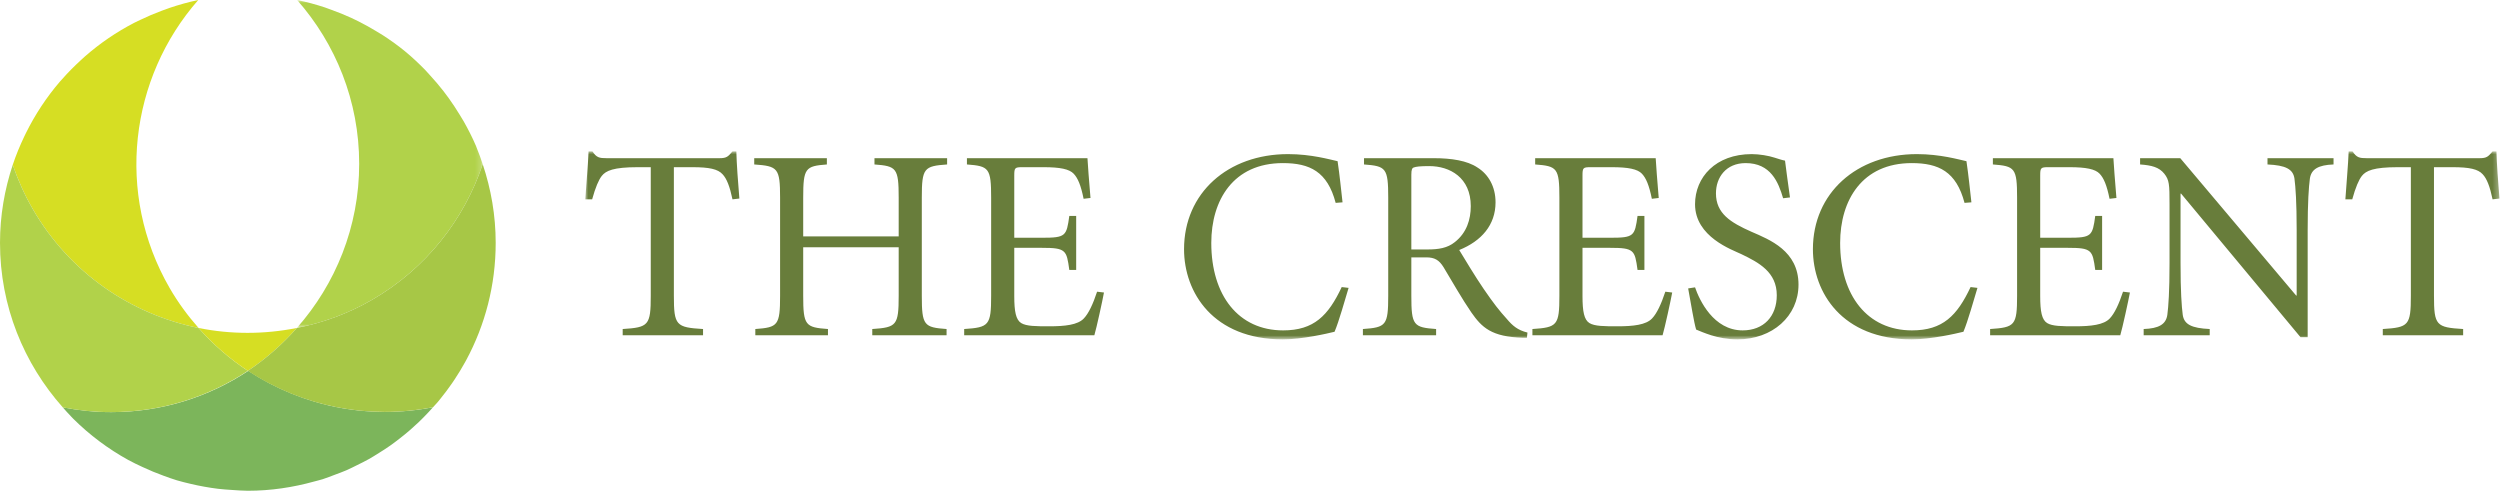
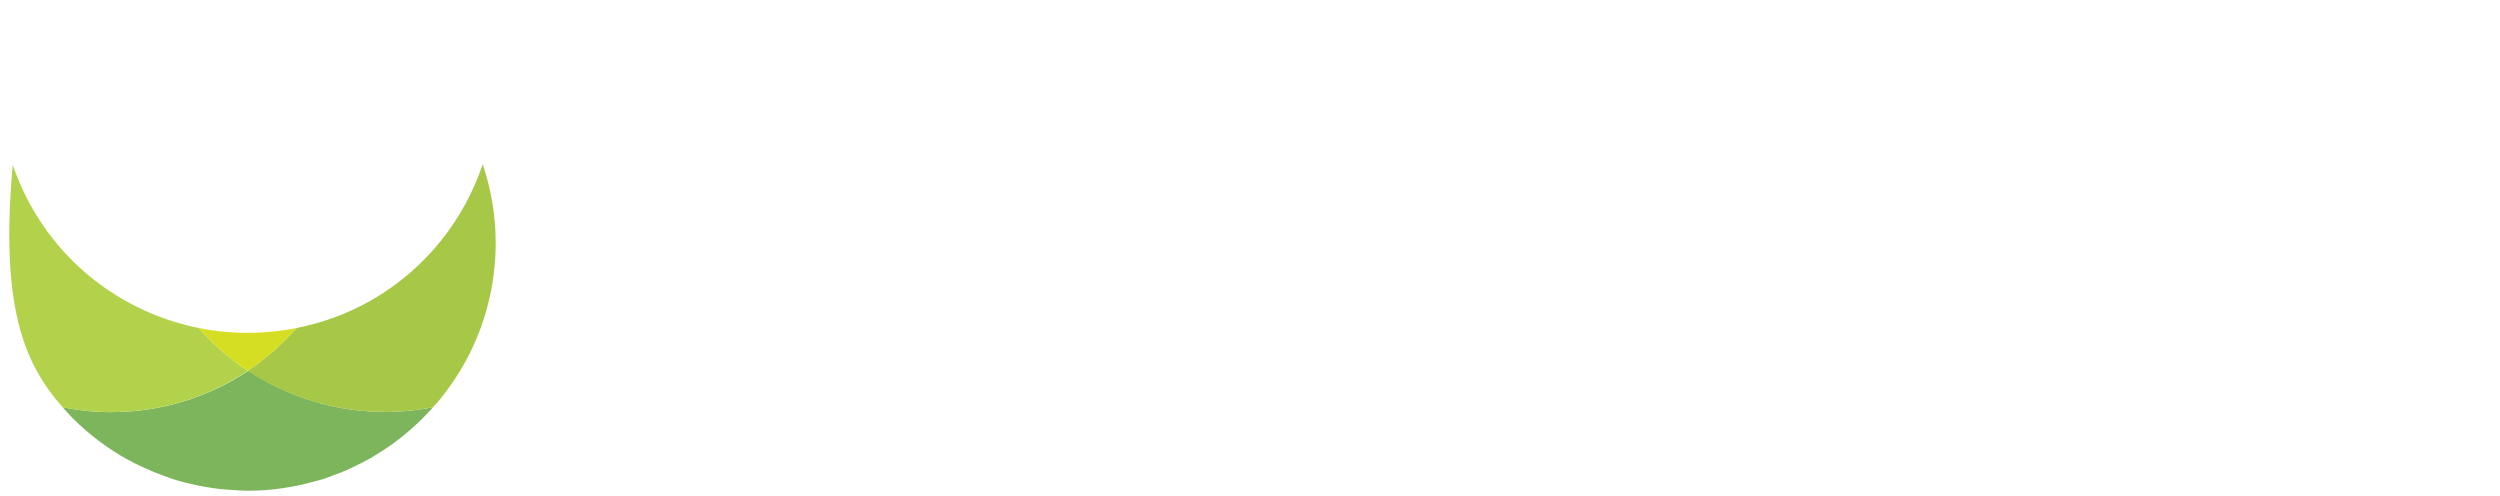
<svg xmlns="http://www.w3.org/2000/svg" xmlns:xlink="http://www.w3.org/1999/xlink" width="428px" height="85px" viewBox="0 0 428 85" version="1.1">
  <title>Cut Assets/Homepage/Assets/Nav/wallick-senior-living-the-crescent-hp2024-nav-logo</title>
  <defs>
-     <polygon id="path-1" points="0 0 31.823 0 31.823 56.148 0 56.148" />
-     <polygon id="path-3" points="1.42108547e-14 0 327.711 0 327.711 32.184 1.42108547e-14 32.184" />
-   </defs>
+     </defs>
  <g id="Symbols" stroke="none" stroke-width="1" fill="none" fill-rule="evenodd">
    <g id="Architect-2.0---Navigation" transform="translate(-140, -42)">
      <g id="Group-17" transform="translate(140, 42)">
        <g id="Group-3" transform="translate(50.821, 0)">
          <mask id="mask-2" fill="white">
            <use xlink:href="#path-1" />
          </mask>
          <g id="Clip-2" />
          <path d="M31.823,28.121 C31.518,27.209 31.199,26.303 30.834,25.42 C30.778,25.282 30.732,25.141 30.674,25.004 C30.674,25.003 30.674,25.002 30.673,25.002 C30.055,23.547 29.337,22.146 28.566,20.78 C28.345,20.387 28.099,20.011 27.866,19.626 C27.274,18.652 26.65,17.7 25.984,16.779 C25.691,16.375 25.394,15.975 25.088,15.582 C24.375,14.665 23.621,13.784 22.837,12.93 C22.557,12.625 22.291,12.308 22.002,12.011 C20.899,10.879 19.748,9.793 18.526,8.79 C18.522,8.787 18.519,8.784 18.515,8.781 C17.313,7.794 16.042,6.89 14.735,6.038 C14.37,5.8 13.99,5.586 13.618,5.36 C12.63,4.759 11.62,4.194 10.582,3.673 C10.144,3.454 9.704,3.24 9.258,3.035 C8.172,2.537 7.058,2.091 5.925,1.684 C5.544,1.548 5.172,1.394 4.786,1.268 C3.24,0.763 1.663,0.326 0.044,-0 L0.043,-0 C6.637,7.488 10.672,17.283 10.672,28.046 C10.672,38.833 6.621,48.652 0,56.148 C4.404,55.269 8.745,53.713 12.852,51.341 C22.17,45.962 28.634,37.572 31.823,28.121" id="Fill-1" fill="#B1D24A" mask="url(#mask-2)" />
        </g>
        <path d="M74.135,69.718 C67.283,71.068 60.281,70.69 53.739,68.732 C51.1,67.941 48.536,66.895 46.087,65.605 C44.863,64.959 43.667,64.253 42.505,63.487 C35.782,67.945 27.726,70.554 19.054,70.555 C16.206,70.555 13.428,70.263 10.737,69.729 C11.187,70.236 11.63,70.749 12.104,71.233 C12.255,71.389 12.399,71.55 12.553,71.703 C15.338,74.467 18.506,76.842 21.968,78.752 C22.759,79.188 23.567,79.561 24.373,79.94 C25.573,80.506 26.801,81.014 28.059,81.468 C28.799,81.733 29.537,82.009 30.285,82.231 C31.066,82.464 31.865,82.654 32.665,82.843 C33.432,83.023 34.2,83.186 34.972,83.322 C35.753,83.46 36.538,83.587 37.333,83.682 C38.13,83.777 38.927,83.831 39.725,83.881 C40.624,83.937 41.517,84.017 42.431,84.017 C46.366,84.017 50.16,83.439 53.776,82.437 C54.261,82.301 54.754,82.194 55.234,82.042 C55.956,81.813 56.652,81.53 57.356,81.265 C58.007,81.019 58.663,80.789 59.301,80.512 C59.932,80.238 60.539,79.923 61.153,79.62 C61.827,79.287 62.502,78.959 63.159,78.591 C63.746,78.261 64.311,77.901 64.88,77.544 C65.527,77.14 66.171,76.731 66.797,76.29 C67.343,75.906 67.872,75.501 68.399,75.092 C69.015,74.614 69.622,74.122 70.214,73.607 C70.703,73.182 71.183,72.746 71.653,72.299 C72.252,71.728 72.833,71.134 73.403,70.524 C73.65,70.258 73.894,69.989 74.135,69.718" id="Fill-4" fill="#7CB55B" />
-         <path d="M29.038,49.3 C19.685,33.099 22.24,13.324 33.937,0.008 C33.936,0.009 33.936,0.008 33.935,0.009 C32.236,0.354 30.587,0.83 28.969,1.372 C28.543,1.514 28.126,1.678 27.705,1.834 C26.458,2.297 25.238,2.814 24.05,3.388 C23.687,3.563 23.319,3.727 22.962,3.912 C19.925,5.488 17.105,7.417 14.553,9.651 C14.312,9.861 14.08,10.08 13.844,10.296 C12.716,11.329 11.637,12.416 10.627,13.564 C10.509,13.698 10.384,13.824 10.268,13.959 C7.971,16.636 6.009,19.605 4.429,22.799 C4.342,22.972 4.26,23.148 4.176,23.323 C3.42,24.906 2.741,26.534 2.182,28.219 C2.182,28.219 2.181,28.219 2.182,28.22 C3.062,30.798 4.19,33.332 5.604,35.781 C11.947,46.769 22.465,53.81 33.993,56.148 C32.158,54.065 30.48,51.797 29.038,49.3" id="Fill-6" fill="#D6DE23" />
-         <path d="M33.993,56.147 C22.465,53.809 11.948,46.769 5.604,35.781 C4.19,33.332 3.062,30.798 2.182,28.219 C0.785,32.426 0,36.91 0,41.586 C0,52.404 4.082,62.246 10.748,69.741 C13.414,70.265 16.164,70.554 18.984,70.554 C27.656,70.554 35.712,67.944 42.435,63.486 C39.352,61.452 36.505,58.999 33.993,56.147" id="Fill-8" fill="#B1D24A" />
+         <path d="M33.993,56.147 C22.465,53.809 11.948,46.769 5.604,35.781 C4.19,33.332 3.062,30.798 2.182,28.219 C0,52.404 4.082,62.246 10.748,69.741 C13.414,70.265 16.164,70.554 18.984,70.554 C27.656,70.554 35.712,67.944 42.435,63.486 C39.352,61.452 36.505,58.999 33.993,56.147" id="Fill-8" fill="#B1D24A" />
        <path d="M50.821,56.147 C45.206,57.268 39.488,57.262 33.993,56.147 C36.506,58.999 39.352,61.452 42.436,63.486 C45.551,61.421 48.355,58.939 50.821,56.147" id="Fill-10" fill="#D6DE23" />
        <path d="M84.862,41.586 C84.862,36.873 84.062,32.356 82.644,28.12 C79.455,37.572 72.991,45.961 63.673,51.341 C59.565,53.712 55.224,55.268 50.82,56.147 L50.821,56.147 C48.355,58.939 45.551,61.421 42.436,63.487 C51.702,69.599 63.121,71.901 74.145,69.707 C74.407,69.412 74.688,69.133 74.942,68.831 C75.125,68.613 75.3,68.388 75.479,68.166 C76.147,67.337 76.789,66.485 77.394,65.606 C77.536,65.4 77.675,65.192 77.814,64.983 C78.448,64.026 79.048,63.045 79.604,62.036 C79.678,61.903 79.752,61.771 79.824,61.638 C83.034,55.666 84.862,48.841 84.862,41.586" id="Fill-12" fill="#A7C746" />
        <g id="Group-16" transform="translate(100.198, 25.917)">
          <mask id="mask-4" fill="white">
            <use xlink:href="#path-3" />
          </mask>
          <g id="Clip-15" />
          <path d="M15.169,2.705 L18.325,2.705 C21.247,2.705 22.707,3.031 23.507,3.917 C24.214,4.664 24.733,5.971 25.203,8.209 L26.382,8.07 C26.146,5.363 25.91,1.959 25.863,0 L25.203,0 C24.45,0.886 24.214,1.165 22.99,1.165 L3.675,1.165 C2.402,1.165 1.932,1.073 1.224,0 L0.565,0 C0.47,2.379 0.187,5.363 0,8.209 L1.177,8.209 C1.743,6.157 2.308,4.851 2.826,4.198 C3.532,3.311 4.805,2.705 8.997,2.705 L11.212,2.705 L11.212,24.721 C11.212,29.806 10.834,30.132 6.407,30.412 L6.407,31.485 L20.163,31.485 L20.163,30.412 C15.546,30.132 15.169,29.806 15.169,24.721 L15.169,2.705 Z M37.31,14.553 L37.31,7.929 C37.31,2.844 37.687,2.519 41.362,2.238 L41.362,1.165 L28.925,1.165 L28.925,2.238 C32.976,2.519 33.353,2.844 33.353,7.929 L33.353,24.721 C33.353,29.806 32.976,30.132 29.113,30.412 L29.113,31.485 L41.55,31.485 L41.55,30.412 C37.687,30.132 37.31,29.806 37.31,24.721 L37.31,16.418 L53.657,16.418 L53.657,24.721 C53.657,29.806 53.28,30.132 49.135,30.412 L49.135,31.485 L61.855,31.485 L61.855,30.412 C57.992,30.132 57.615,29.806 57.615,24.721 L57.615,7.929 C57.615,2.844 57.992,2.519 61.948,2.238 L61.948,1.165 L49.512,1.165 L49.512,2.238 C53.28,2.519 53.657,2.844 53.657,7.929 L53.657,14.553 L37.31,14.553 Z M69.486,24.721 C69.486,29.806 69.11,30.132 64.87,30.412 L64.87,31.485 L87.154,31.485 C87.53,30.225 88.567,25.467 88.801,24.161 L87.624,24.021 C86.918,26.167 86.164,27.752 85.362,28.592 C84.326,29.712 82.112,29.945 79.427,29.945 C77.213,29.945 75.517,29.945 74.621,29.386 C73.727,28.825 73.444,27.426 73.444,24.768 L73.444,16.512 L78.203,16.512 C80.229,16.512 81.265,16.605 81.876,17.118 C82.489,17.631 82.63,18.564 82.866,20.29 L84.044,20.29 L84.044,11.054 L82.866,11.054 C82.395,14.506 82.253,14.786 78.203,14.786 L73.444,14.786 L73.444,4.151 C73.444,2.799 73.538,2.705 74.857,2.705 L78.437,2.705 C81.312,2.705 82.866,3.031 83.619,3.825 C84.326,4.571 84.845,5.783 85.315,8.115 L86.494,7.976 C86.258,5.363 86.022,1.959 85.975,1.165 L65.341,1.165 L65.341,2.238 C69.11,2.519 69.486,2.844 69.486,7.929 L69.486,24.721 Z M129.645,8.723 C129.364,6.297 129.175,4.245 128.798,1.679 C127.479,1.399 124.322,0.467 120.318,0.467 C110,0.467 102.511,7.136 102.511,16.746 C102.511,24.161 107.504,32.184 119.423,32.184 C122.72,32.184 126.961,31.204 128.279,30.879 C129.034,29.106 130.07,25.374 130.682,23.368 L129.505,23.229 C127.196,28.127 124.746,30.645 119.47,30.645 C111.839,30.645 107.174,24.674 107.174,15.673 C107.174,8.349 110.943,2.005 119.423,2.005 C124.04,2.005 127.055,3.451 128.468,8.815 L129.645,8.723 Z M141.423,4.011 C141.423,3.078 141.565,2.844 141.848,2.752 C142.224,2.611 142.884,2.519 144.485,2.519 C148.019,2.519 151.599,4.478 151.599,9.375 C151.599,11.661 150.892,13.947 148.867,15.532 C147.594,16.558 146.087,16.791 144.155,16.791 L141.423,16.791 L141.423,4.011 Z M141.423,18.144 L143.967,18.144 C145.428,18.144 146.181,18.611 146.936,19.823 C148.254,22.016 150.233,25.467 151.693,27.566 C153.484,30.132 155.132,31.764 160.55,31.905 L161.21,31.905 L161.304,31.018 C159.608,30.598 158.76,29.851 157.771,28.686 C156.498,27.287 155.509,26.028 153.813,23.555 C152.4,21.503 150.469,18.284 149.62,16.885 C153.436,15.345 155.839,12.593 155.839,8.723 C155.839,6.016 154.614,3.917 152.729,2.752 C150.986,1.585 148.301,1.165 145.287,1.165 L133.32,1.165 L133.32,2.238 C137.089,2.519 137.466,2.844 137.466,7.929 L137.466,24.721 C137.466,29.806 137.089,30.132 133.131,30.412 L133.131,31.485 L145.663,31.485 L145.663,30.412 C141.801,30.132 141.423,29.806 141.423,24.721 L141.423,18.144 Z M166.769,24.721 C166.769,29.806 166.392,30.132 162.151,30.412 L162.151,31.485 L184.435,31.485 C184.811,30.225 185.848,25.467 186.084,24.161 L184.906,24.021 C184.2,26.167 183.445,27.752 182.645,28.592 C181.608,29.712 179.395,29.945 176.709,29.945 C174.494,29.945 172.798,29.945 171.904,29.386 C171.008,28.825 170.725,27.426 170.725,24.768 L170.725,16.512 L175.484,16.512 C177.509,16.512 178.546,16.605 179.159,17.118 C179.771,17.631 179.912,18.564 180.148,20.29 L181.325,20.29 L181.325,11.054 L180.148,11.054 C179.676,14.506 179.535,14.786 175.484,14.786 L170.725,14.786 L170.725,4.151 C170.725,2.799 170.82,2.705 172.14,2.705 L175.72,2.705 C178.593,2.705 180.148,3.031 180.902,3.825 C181.608,4.571 182.127,5.783 182.598,8.115 L183.775,7.976 C183.54,5.363 183.304,1.959 183.257,1.165 L162.623,1.165 L162.623,2.238 C166.392,2.519 166.769,2.844 166.769,7.929 L166.769,24.721 Z M188.815,23.462 C189.287,25.981 189.804,29.292 190.181,30.504 C190.747,30.738 191.596,31.111 192.773,31.485 C193.95,31.858 195.552,32.184 197.248,32.184 C203.231,32.184 207.706,28.219 207.706,22.809 C207.706,17.024 202.76,15.112 199.651,13.76 C196.071,12.174 193.573,10.634 193.573,7.183 C193.573,4.431 195.316,2.005 198.661,2.005 C202.949,2.005 204.267,5.271 205.069,8.023 L206.246,7.882 C205.869,5.084 205.587,3.219 205.399,1.585 C204.88,1.493 204.22,1.259 203.608,1.073 C202.619,0.746 201.017,0.467 199.698,0.467 C193.526,0.467 189.993,4.431 189.993,9.049 C189.993,14.645 196.353,16.838 197.908,17.585 C200.923,19.031 203.986,20.663 203.986,24.627 C203.986,28.266 201.724,30.645 198.144,30.645 C193.15,30.645 190.747,25.467 189.993,23.276 L188.815,23.462 Z M237.307,8.723 C237.025,6.297 236.836,4.245 236.459,1.679 C235.14,1.399 231.984,0.467 227.979,0.467 C217.662,0.467 210.172,7.136 210.172,16.746 C210.172,24.161 215.165,32.184 227.085,32.184 C230.382,32.184 234.623,31.204 235.941,30.879 C236.695,29.106 237.732,25.374 238.343,23.368 L237.166,23.229 C234.857,28.127 232.408,30.645 227.132,30.645 C219.5,30.645 214.835,24.674 214.835,15.673 C214.835,8.349 218.604,2.005 227.085,2.005 C231.701,2.005 234.716,3.451 236.13,8.815 L237.307,8.723 Z M245.127,24.721 C245.127,29.806 244.751,30.132 240.511,30.412 L240.511,31.485 L262.793,31.485 C263.17,30.225 264.207,25.467 264.443,24.161 L263.265,24.021 C262.559,26.167 261.804,27.752 261.004,28.592 C259.967,29.712 257.754,29.945 255.068,29.945 C252.853,29.945 251.157,29.945 250.263,29.386 C249.367,28.825 249.084,27.426 249.084,24.768 L249.084,16.512 L253.843,16.512 C255.868,16.512 256.905,16.605 257.518,17.118 C258.13,17.631 258.271,18.564 258.507,20.29 L259.684,20.29 L259.684,11.054 L258.507,11.054 C258.035,14.506 257.894,14.786 253.843,14.786 L249.084,14.786 L249.084,4.151 C249.084,2.799 249.179,2.705 250.499,2.705 L254.078,2.705 C256.952,2.705 258.507,3.031 259.261,3.825 C259.967,4.571 260.486,5.783 260.957,8.115 L262.134,7.976 C261.899,5.363 261.663,1.959 261.616,1.165 L240.982,1.165 L240.982,2.238 C244.751,2.519 245.127,2.844 245.127,7.929 L245.127,24.721 Z M294.875,13.527 C294.875,8.629 295.064,6.11 295.252,4.664 C295.488,3.031 296.712,2.332 299.304,2.238 L299.304,1.165 L287.997,1.165 L287.997,2.238 C291.107,2.379 292.379,3.031 292.614,4.664 C292.803,6.11 292.992,8.629 292.992,13.527 L292.992,24.674 L292.896,24.674 L273.064,1.165 L266.186,1.165 L266.186,2.238 C268.163,2.379 269.436,2.705 270.331,3.825 C271.179,4.898 271.226,5.643 271.226,9.002 L271.226,19.123 C271.226,24.021 271.038,26.54 270.849,27.986 C270.614,29.619 269.389,30.318 266.797,30.412 L266.797,31.485 L278.104,31.485 L278.104,30.412 C274.995,30.271 273.723,29.619 273.487,27.986 C273.298,26.54 273.111,24.021 273.111,19.123 L273.111,7.23 L273.205,7.23 L293.65,31.811 L294.875,31.811 L294.875,13.527 Z M316.499,2.705 L319.656,2.705 C322.576,2.705 324.037,3.031 324.838,3.917 C325.544,4.664 326.062,5.971 326.534,8.209 L327.711,8.07 C327.476,5.363 327.24,1.959 327.193,0 L326.534,0 C325.78,0.886 325.544,1.165 324.319,1.165 L305.004,1.165 C303.733,1.165 303.261,1.073 302.554,0 L301.894,0 C301.801,2.379 301.518,5.363 301.33,8.209 L302.507,8.209 C303.073,6.157 303.637,4.851 304.156,4.198 C304.863,3.311 306.135,2.705 310.328,2.705 L312.541,2.705 L312.541,24.721 C312.541,29.806 312.165,30.132 307.736,30.412 L307.736,31.485 L321.492,31.485 L321.492,30.412 C316.876,30.132 316.499,29.806 316.499,24.721 L316.499,2.705 Z" id="Fill-14" fill="#687D3B" mask="url(#mask-4)" />
        </g>
      </g>
    </g>
  </g>
</svg>